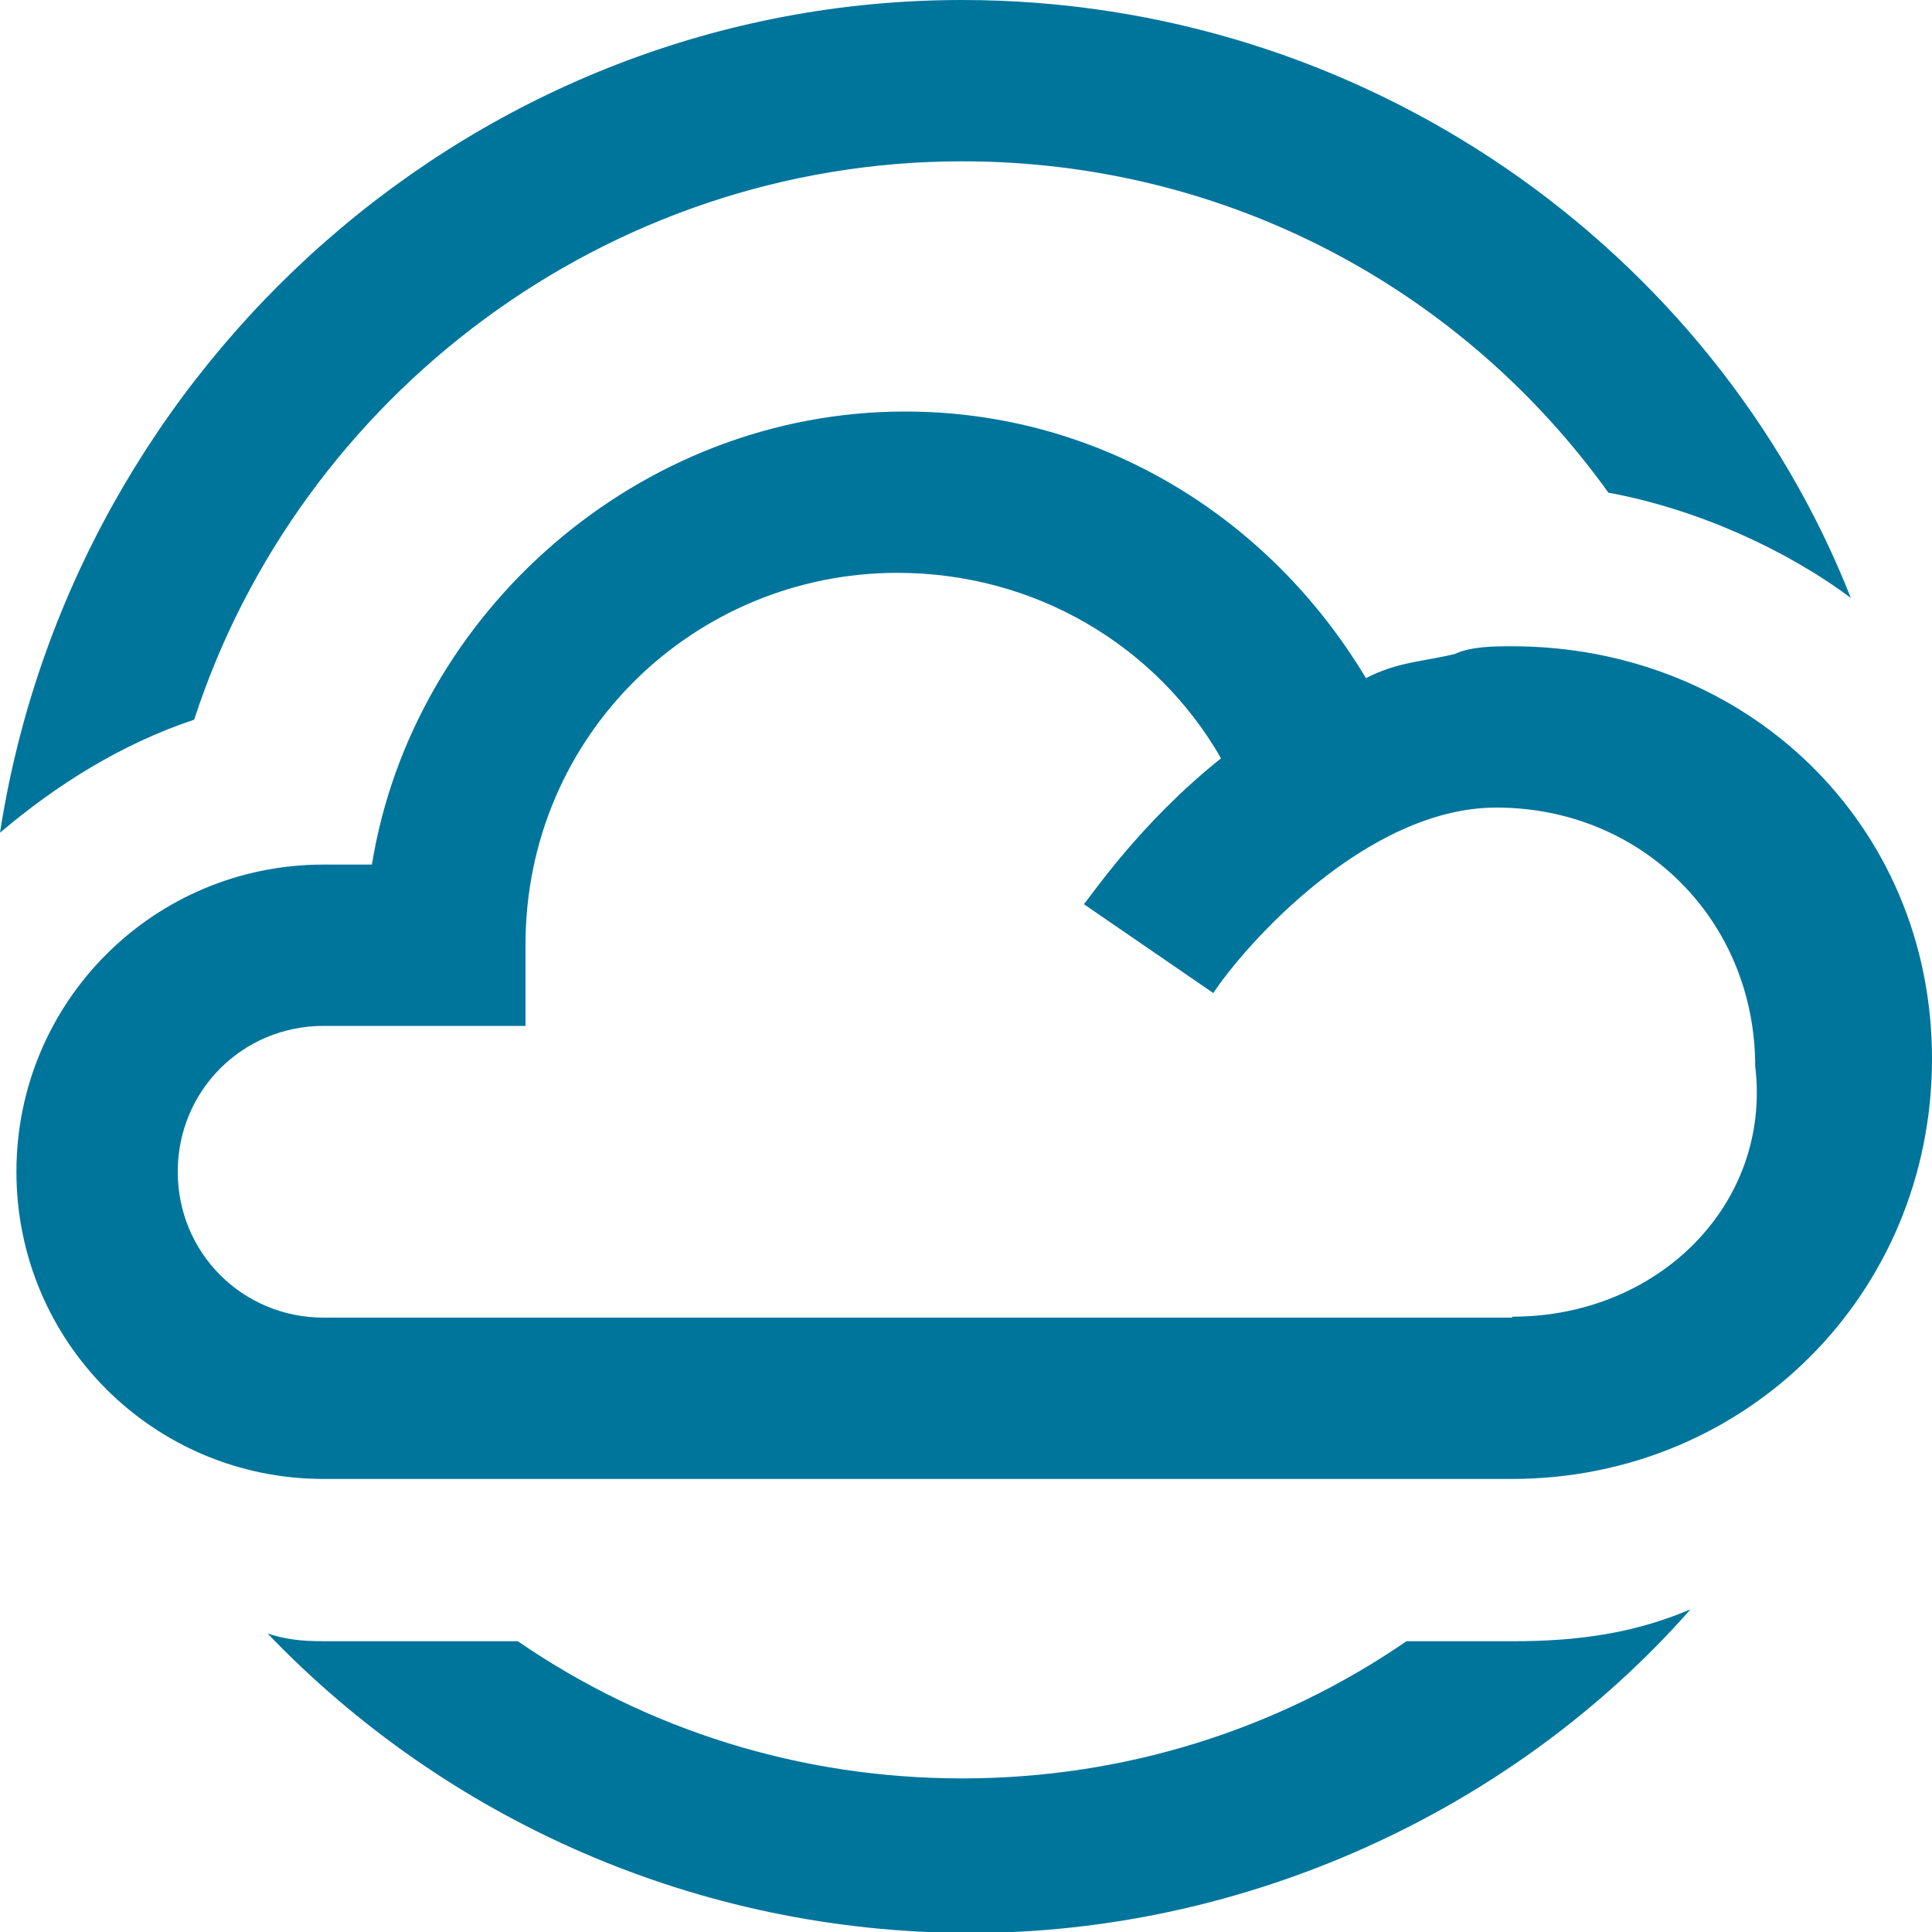
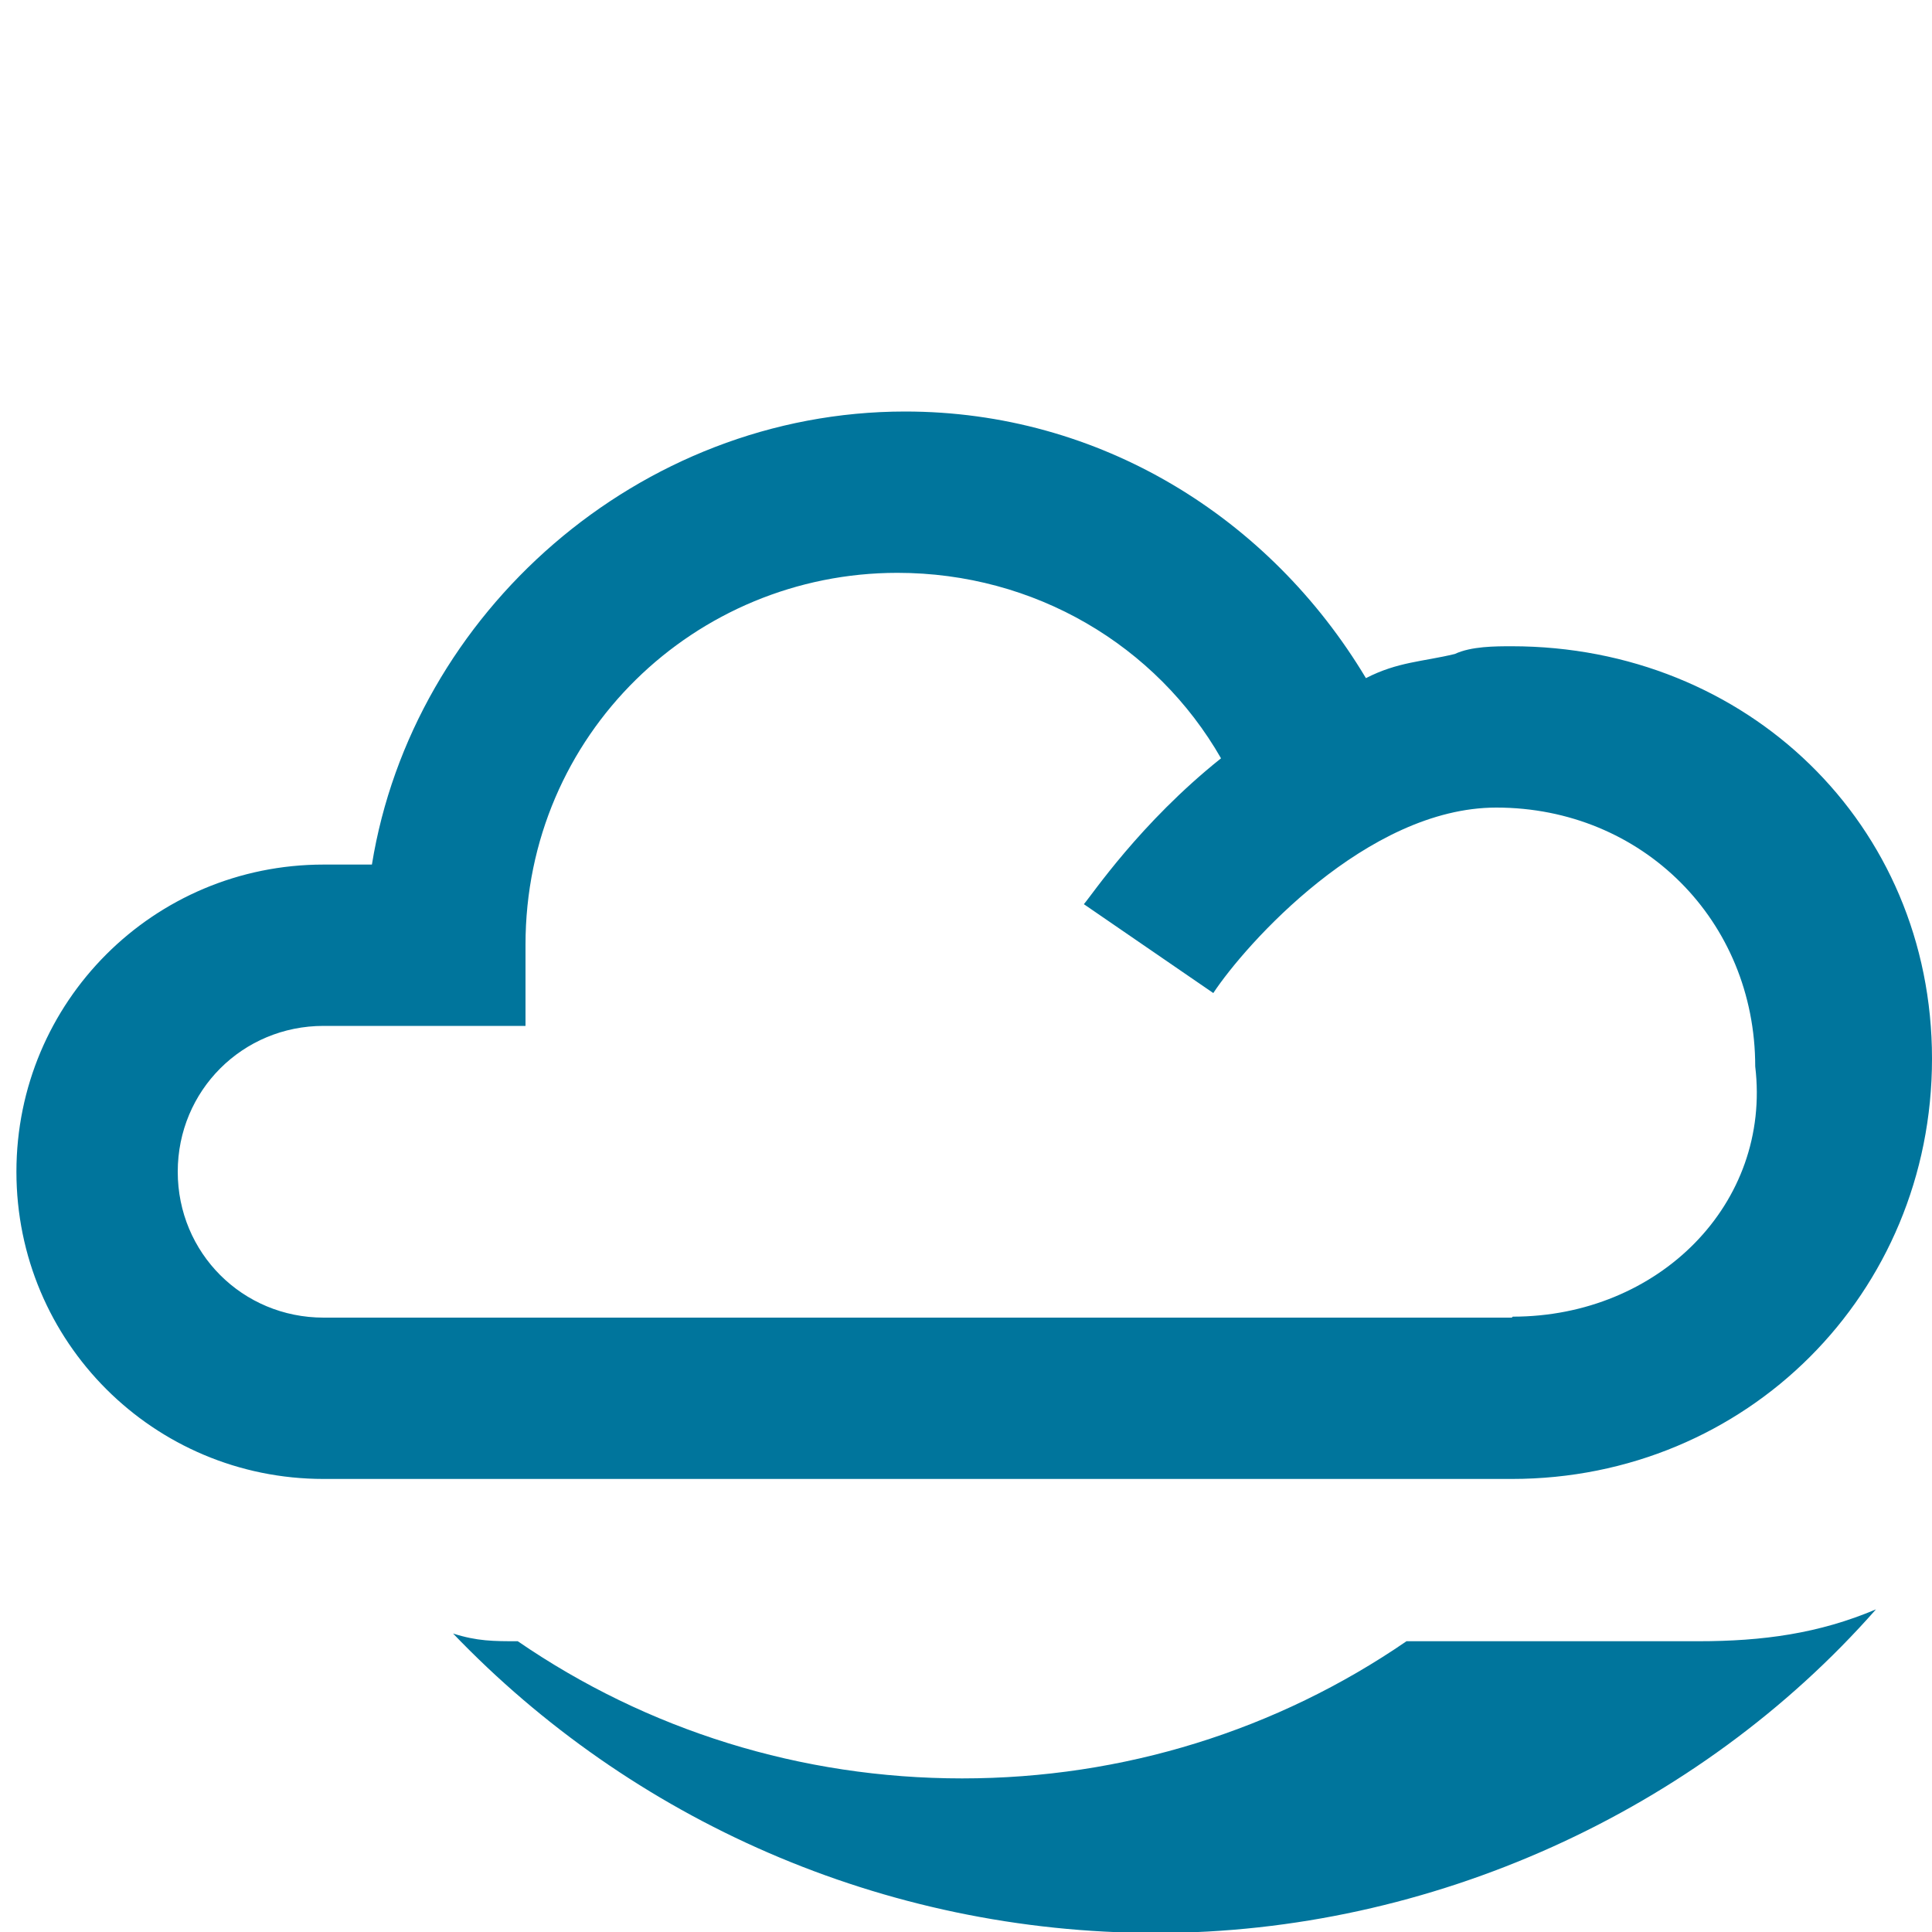
<svg xmlns="http://www.w3.org/2000/svg" id="Layer_2" viewBox="0 0 20 20">
  <defs>
    <style>.cls-1{fill:#00759c;}</style>
  </defs>
  <g id="Layer_1-2">
    <g>
-       <path class="cls-1" d="m2.01,7.45C3.1,4.1,6.28,1.67,9.96,1.67c2.76,0,5.19,1.34,6.69,3.43.92.17,1.84.59,2.51,1.09C17.74,2.59,14.14,0,9.96,0,4.94,0,.75,3.77,0,8.62c.59-.5,1.26-.92,2.01-1.17Z" />
-       <path class="cls-1" d="m15.65,16.99h-1.09c-1.34.92-2.93,1.42-4.6,1.42s-3.26-.5-4.6-1.42h-1.92c-.25,0-.42,0-.67-.08,1.84,1.92,4.44,3.1,7.28,3.1s5.61-1.26,7.45-3.35c-.59.25-1.17.33-1.84.33Z" />
+       <path class="cls-1" d="m15.65,16.99h-1.09c-1.34.92-2.93,1.42-4.6,1.42s-3.26-.5-4.6-1.42c-.25,0-.42,0-.67-.08,1.84,1.92,4.44,3.1,7.28,3.1s5.61-1.26,7.45-3.35c-.59.25-1.17.33-1.84.33Z" />
      <path class="cls-1" d="m15.65,6.69c-.17,0-.42,0-.59.08-.33.08-.59.08-.92.25-1-1.67-2.76-2.76-4.77-2.76-2.76,0-5.1,2.09-5.52,4.69h-.5c-1.76,0-3.18,1.42-3.18,3.18s1.42,3.18,3.18,3.18h12.3c2.43,0,4.35-1.92,4.35-4.35s-1.92-4.27-4.35-4.27Zm0,6.95H3.35c-.84,0-1.51-.67-1.51-1.51s.67-1.51,1.51-1.51h2.09v-.84c0-2.18,1.76-3.85,3.85-3.85,1.42,0,2.68.75,3.35,1.92-.84.67-1.34,1.42-1.42,1.51l1.34.92c.33-.5,1.59-1.92,2.93-1.92,1.51,0,2.68,1.17,2.68,2.68.17,1.42-1,2.59-2.51,2.59Z" />
    </g>
  </g>
</svg>